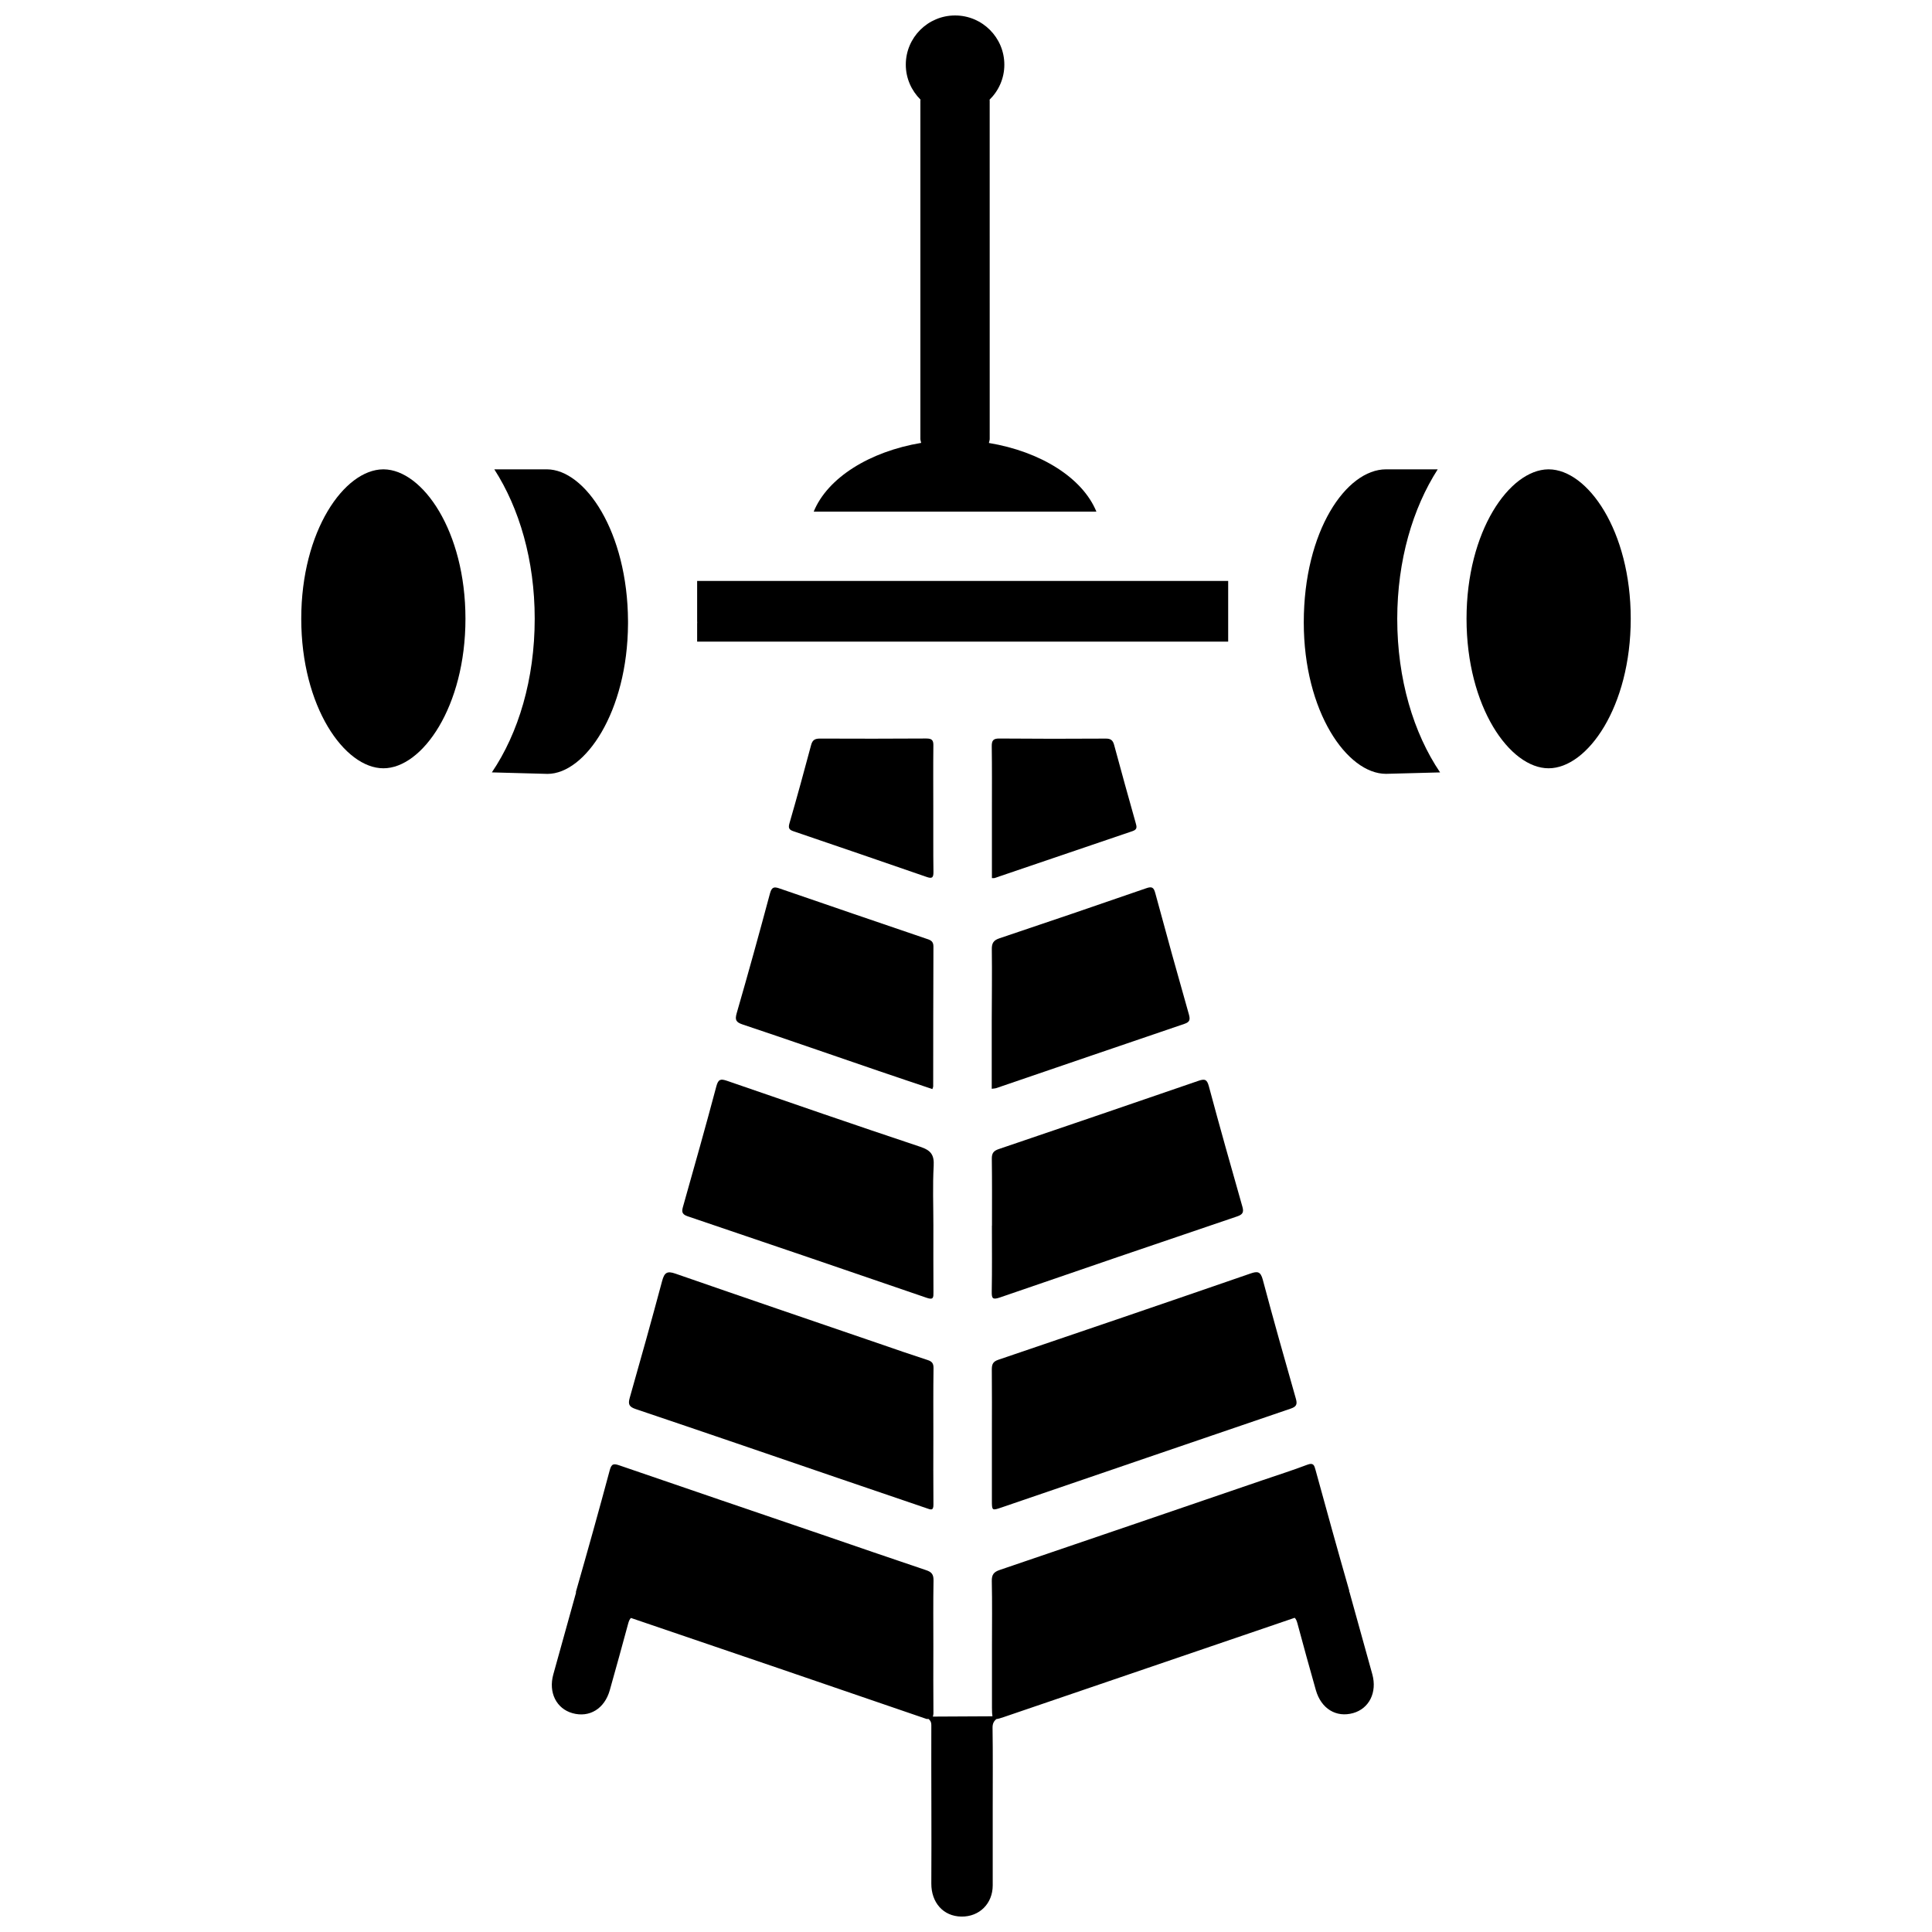
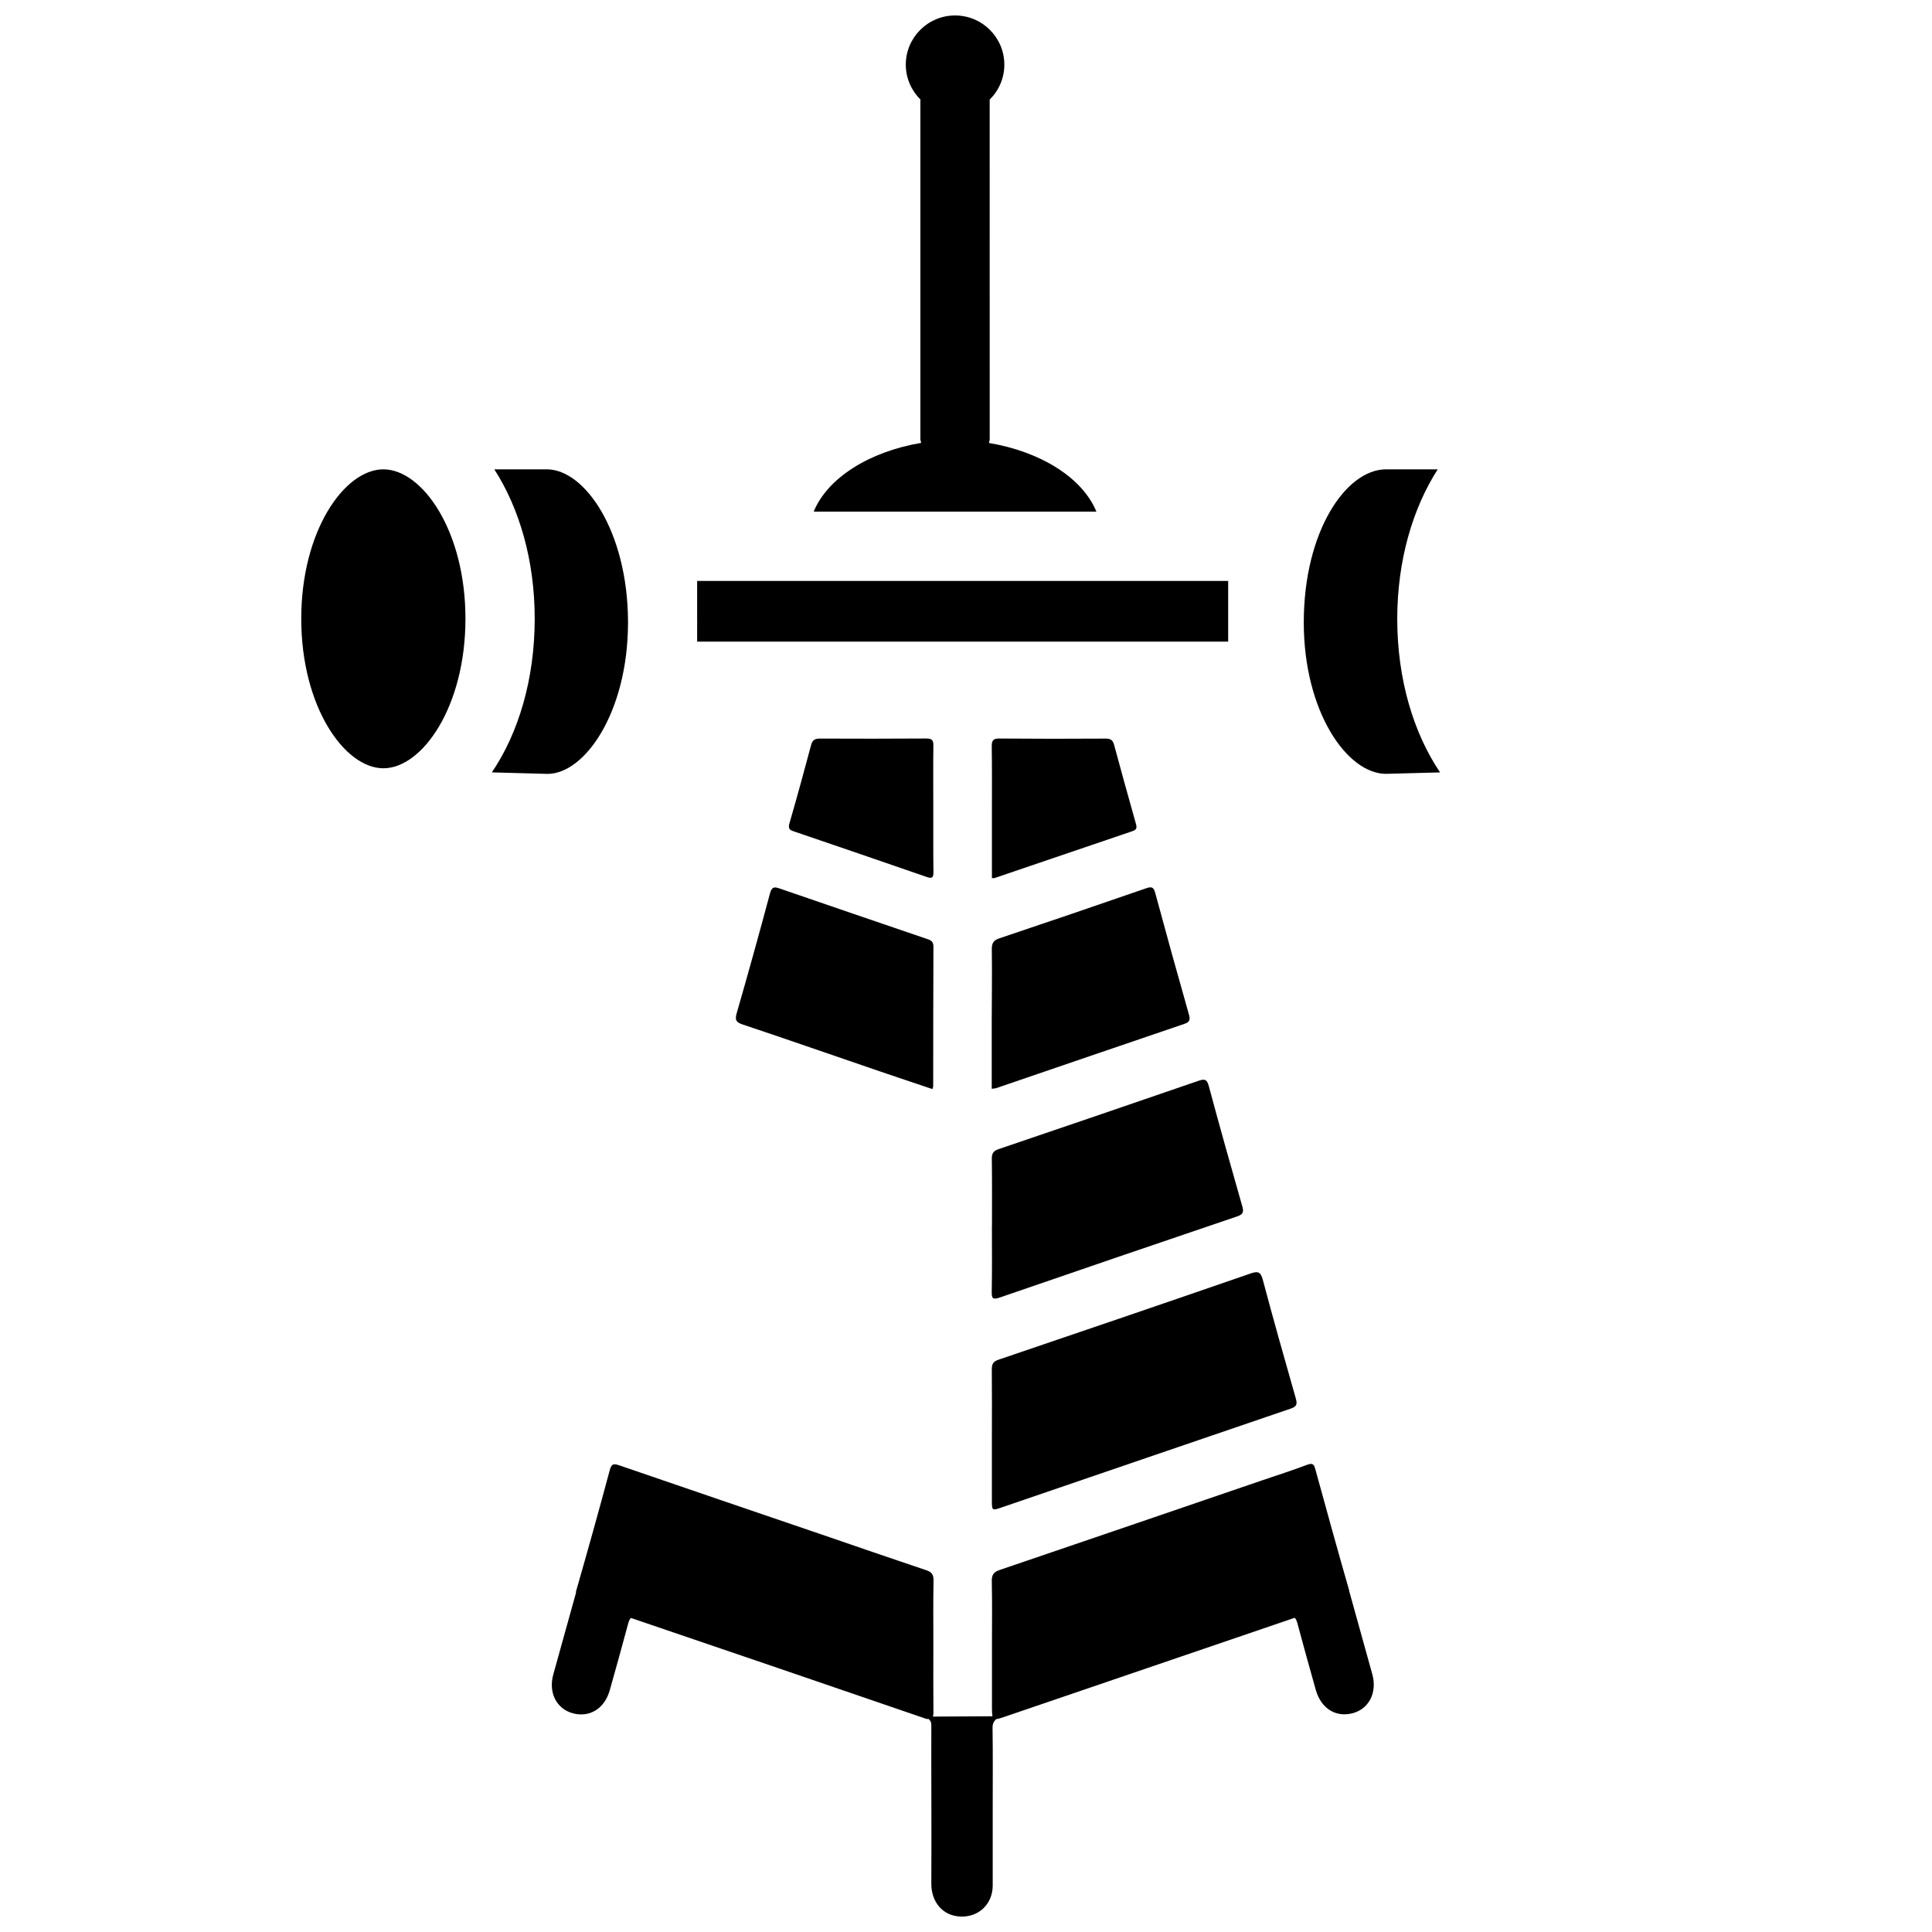
<svg xmlns="http://www.w3.org/2000/svg" width="800px" height="800px" version="1.1" viewBox="144 144 512 512">
  <defs>
    <clipPath id="b">
      <path d="m359 148.09h76v131.91h-76z" />
    </clipPath>
    <clipPath id="a">
      <path d="m290 531h219v120.9h-219z" />
    </clipPath>
  </defs>
-   <path d="m366.24 535.75c7.766 2.664 15.555 5.289 23.344 7.957 1.027 0.355 1.805 0.754 1.785-0.965-0.062-6.066-0.02-12.133-0.02-18.199 0-5.984-0.043-11.965 0.043-17.949 0.02-1.281-0.398-1.805-1.594-2.184-4.219-1.363-8.398-2.812-12.594-4.262-18.074-6.191-36.148-12.344-54.203-18.621-2.266-0.797-2.938-0.23-3.527 1.93-2.769 10.348-5.648 20.656-8.586 30.965-0.504 1.742-0.148 2.414 1.594 3 17.945 6.047 35.852 12.199 53.758 18.328z" />
  <path d="m348.04 380.81c-2.832 10.578-5.75 21.117-8.797 31.656-0.523 1.828-0.23 2.434 1.594 3.043 12.07 4.031 24.078 8.23 36.129 12.344 4.703 1.617 9.426 3.168 14.129 4.766 0.125-0.398 0.211-0.547 0.211-0.691 0.02-12.363 0-24.75 0.062-37.113 0-1.469-0.859-1.699-1.848-2.035-12.973-4.43-25.945-8.836-38.879-13.309-1.574-0.57-2.141-0.359-2.602 1.34z" />
-   <path d="m389.57 487.93c1.867 0.652 1.805-0.148 1.805-1.492-0.043-5.898-0.02-11.82-0.02-17.719 0-5.269-0.211-10.539 0.082-15.766 0.168-2.938-0.777-4.113-3.547-5.039-17.129-5.711-34.195-11.609-51.285-17.508-1.68-0.562-2.266-0.371-2.769 1.496-2.812 10.578-5.793 21.141-8.773 31.676-0.379 1.301-0.547 2.164 1.113 2.731 21.156 7.16 42.277 14.359 63.395 21.621z" />
  <path d="m245.71 268.38h-0.168-0.02c-10.266 0.082-21.688 16.289-21.688 39.59 0 23.363 11.484 39.633 21.77 39.633 10.285 0 21.746-16.289 21.746-39.633 0.004-23.258-11.375-39.465-21.641-39.59z" />
  <path d="m310.43 309.33v-0.754c-0.125-23.699-11.398-40.199-21.539-40.199h-13.895c6.633 10.309 10.707 24.098 10.707 39.59 0 16.039-4.305 30.312-11.355 40.723l14.777 0.398c9.906-0.039 21.18-16.328 21.305-39.758z" />
  <g clip-path="url(#b)">
    <path d="m406.07 261.39c0.043-0.355 0.211-0.672 0.211-1.051l-0.004-89.738c0-0.062-0.043-0.105-0.043-0.168 2.414-2.371 3.926-5.648 3.926-9.277 0.004-7.223-5.856-13.059-13.055-13.059-7.199 0-13.059 5.836-13.059 13.035 0 3.633 1.512 6.906 3.906 9.277 0 0.062-0.043 0.105-0.043 0.168v89.742c0 0.379 0.168 0.691 0.211 1.051-13.664 2.289-24.812 9.238-28.484 18.223h74.922c-3.676-8.988-14.824-15.934-28.488-18.203z" />
  </g>
  <path d="m389.48 339.71c-9.383 0.062-18.766 0.062-28.148 0.02-1.281 0-1.996 0.293-2.371 1.68-1.848 6.926-3.738 13.832-5.731 20.719-0.355 1.219-0.188 1.742 0.988 2.141 11.82 4.031 23.637 8.062 35.434 12.156 1.406 0.484 1.723 0.105 1.723-1.324-0.082-5.562-0.02-11.148-0.043-16.711 0-5.582-0.043-11.168 0.02-16.75 0.039-1.449-0.336-1.93-1.871-1.93z" />
  <path d="m525.01 268.38h-13.707c-10.516 0-21.789 16.312-21.789 40.578 0 23.637 11.484 40.117 21.789 40.117l14.336-0.379c-7.031-10.391-11.355-24.688-11.355-40.723 0.02-15.496 4.113-29.289 10.727-39.594z" />
  <path d="m469.5 297.96h-140.75v10.664c0 0.125 0.02 0.23 0.02 0.336s-0.02 0.23-0.02 0.336v4.746h140.73v-16.082z" />
-   <path d="m554.46 268.38h-0.043-0.125c-10.266 0.125-21.645 16.332-21.645 39.59 0 23.363 11.461 39.633 21.746 39.633s21.77-16.289 21.77-39.633c0.004-23.301-11.414-39.527-21.703-39.59z" />
  <path d="m406.84 506.91c0.062 5.816 0.02 11.652 0.02 17.465v17.234c0 2.731 0.02 2.75 2.539 1.891 25.547-8.734 51.074-17.488 76.641-26.199 1.406-0.484 1.828-1.027 1.406-2.539-3-10.516-5.984-21.055-8.797-31.637-0.586-2.184-1.387-2.289-3.297-1.617-22.23 7.684-44.504 15.281-66.777 22.84-1.422 0.484-1.734 1.18-1.734 2.562z" />
  <path d="m461.57 430.44c-17.613 6.066-35.246 12.09-52.879 18.074-1.363 0.461-1.867 1.07-1.848 2.562 0.082 5.898 0.043 11.82 0.043 17.719h-0.02c0 5.836 0.062 11.652-0.043 17.488-0.02 1.785 0.188 2.227 2.121 1.574 20.949-7.223 41.922-14.379 62.914-21.496 1.449-0.484 1.828-1.09 1.387-2.582-3.023-10.621-6.023-21.223-8.879-31.887-0.508-1.957-1.18-2-2.797-1.453z" />
  <path d="m407.54 376.7c12.219-4.156 24.414-8.312 36.609-12.449 1.344-0.461 1.09-1.195 0.797-2.246-1.93-6.824-3.82-13.664-5.668-20.508-0.336-1.301-0.883-1.785-2.289-1.762-9.383 0.062-18.766 0.062-28.148-0.02-1.66-0.02-2.035 0.566-2.016 2.078 0.082 5.668 0.043 11.316 0.043 16.984v17.926c0.355-0.004 0.523 0.035 0.672-0.004z" />
  <path d="m406.82 432.54c0.609-0.082 0.922-0.082 1.219-0.188 16.625-5.668 33.23-11.379 49.855-17.023 1.426-0.484 1.555-1.113 1.176-2.5-3.043-10.684-6.004-21.391-8.902-32.117-0.418-1.574-0.902-1.848-2.457-1.301-12.953 4.492-25.902 8.902-38.898 13.266-1.617 0.547-1.996 1.363-1.973 2.961 0.082 6.297 0 12.617-0.02 18.914v17.988z" />
  <g clip-path="url(#a)">
    <path d="m501.62 565.88-0.062 0.02c-0.043-0.168 0.043-0.23-0.02-0.441-3.043-10.602-5.984-21.242-8.902-31.887-0.336-1.219-0.523-2.035-2.184-1.406-3.906 1.492-7.914 2.75-11.883 4.113-23.195 7.934-46.371 15.871-69.59 23.762-1.637 0.547-2.184 1.258-2.141 3.023 0.125 5.731 0.043 11.484 0.043 17.234v16.27c0 1.09 0.043 1.762 0.125 2.266l-15.785 0.082c0.043-0.273 0.148-0.461 0.148-0.902-0.062-5.898-0.02-11.797-0.02-17.719 0-5.816-0.062-11.652 0.043-17.465 0.02-1.574-0.484-2.227-1.93-2.707-9.32-3.129-18.621-6.34-27.918-9.531-17.781-6.066-35.562-12.113-53.32-18.223-1.531-0.523-2.164-0.566-2.644 1.281-2.875 10.746-5.879 21.453-8.941 32.141-0.043 0.148 0.02 0.188 0 0.336-1.996 7.199-4.008 14.402-6.004 21.602-1.344 4.809 0.82 9.09 5.082 10.285 4.492 1.258 8.5-1.176 9.887-6.109 1.66-5.898 3.297-11.797 4.891-17.719 0.188-0.672 0.398-1.113 0.715-1.406 26.113 8.879 52.207 17.781 78.281 26.742 0.316 0.105 0.355-0.02 0.566 0.02 0.441 0.336 0.754 0.797 0.754 1.637-0.043 14 0.082 27.98 0 41.984-0.02 4.996 3.129 8.691 7.977 8.754 4.766 0.062 8.293-3.441 8.293-8.27v-20.637c0-7.031 0.062-14.086-0.043-21.117-0.02-1.113 0.355-1.762 0.988-2.309 0.484-0.062 1.113-0.23 2.121-0.586 25.652-8.773 51.305-17.527 76.957-26.262 0.316 0.293 0.523 0.734 0.715 1.426 1.594 5.918 3.211 11.82 4.891 17.719 1.406 4.953 5.394 7.367 9.887 6.109 4.242-1.195 6.402-5.481 5.082-10.285-2.008-7.297-4.023-14.562-6.059-21.824z" />
  </g>
</svg>